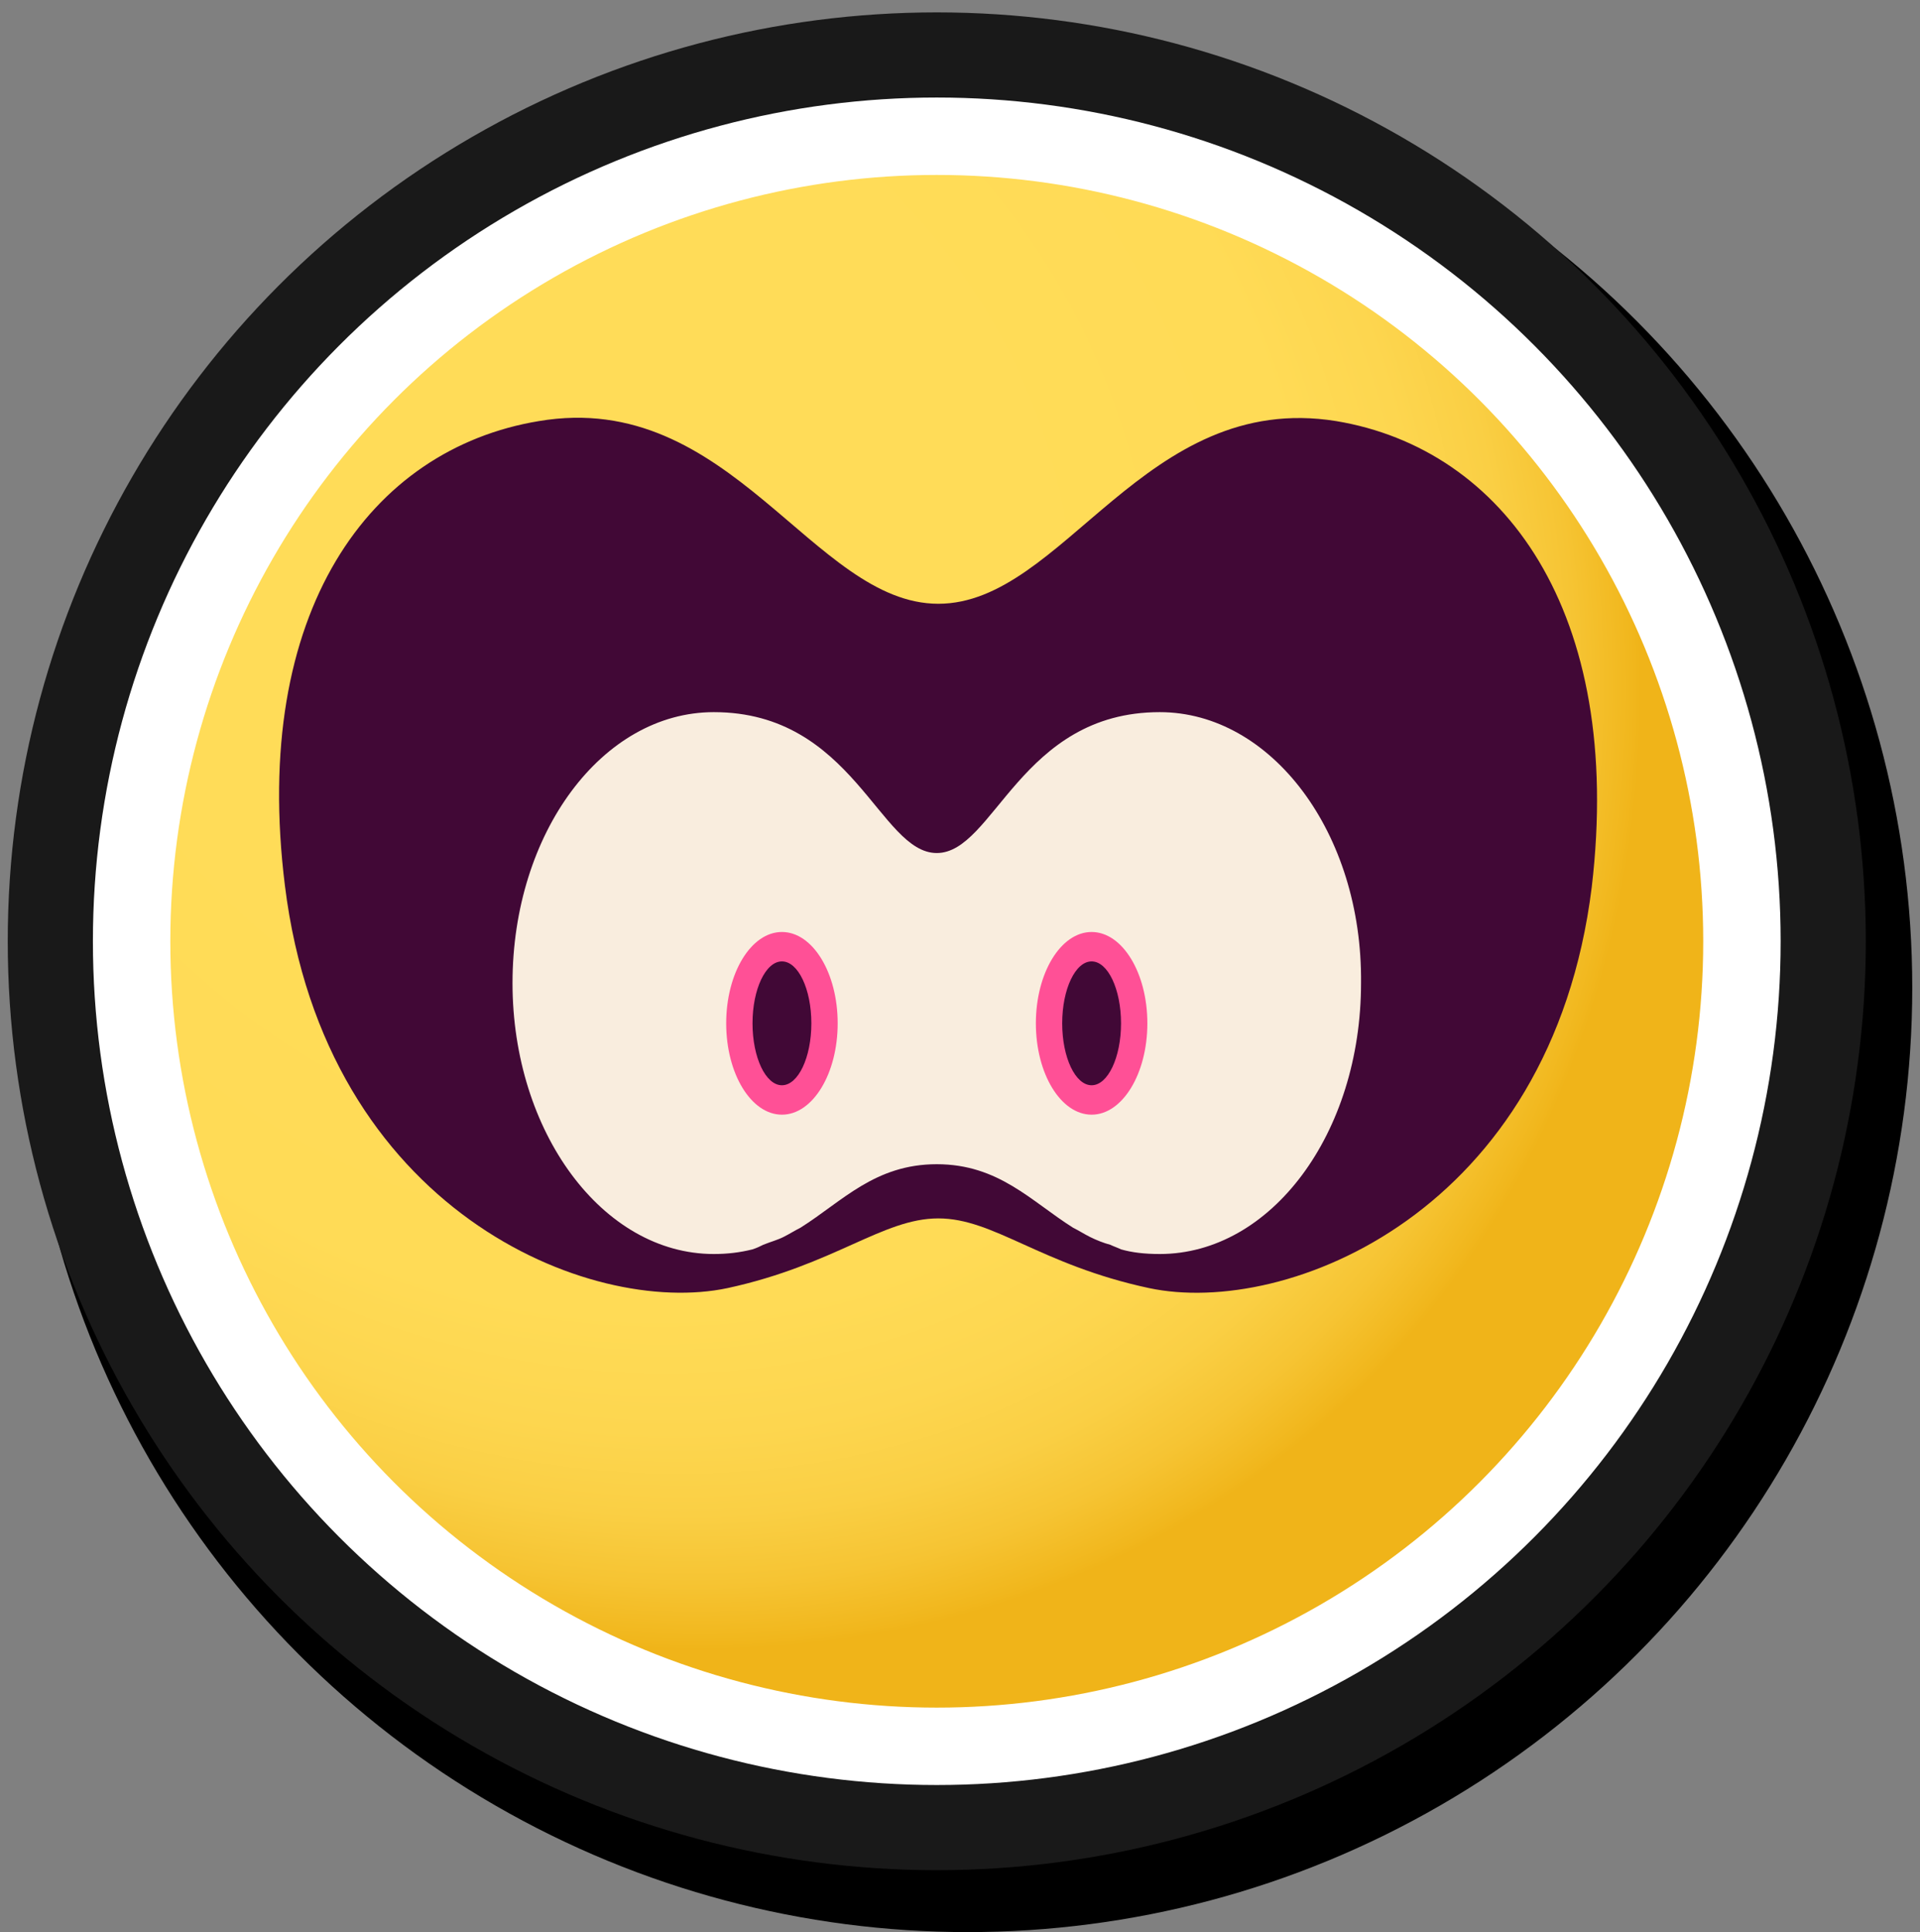
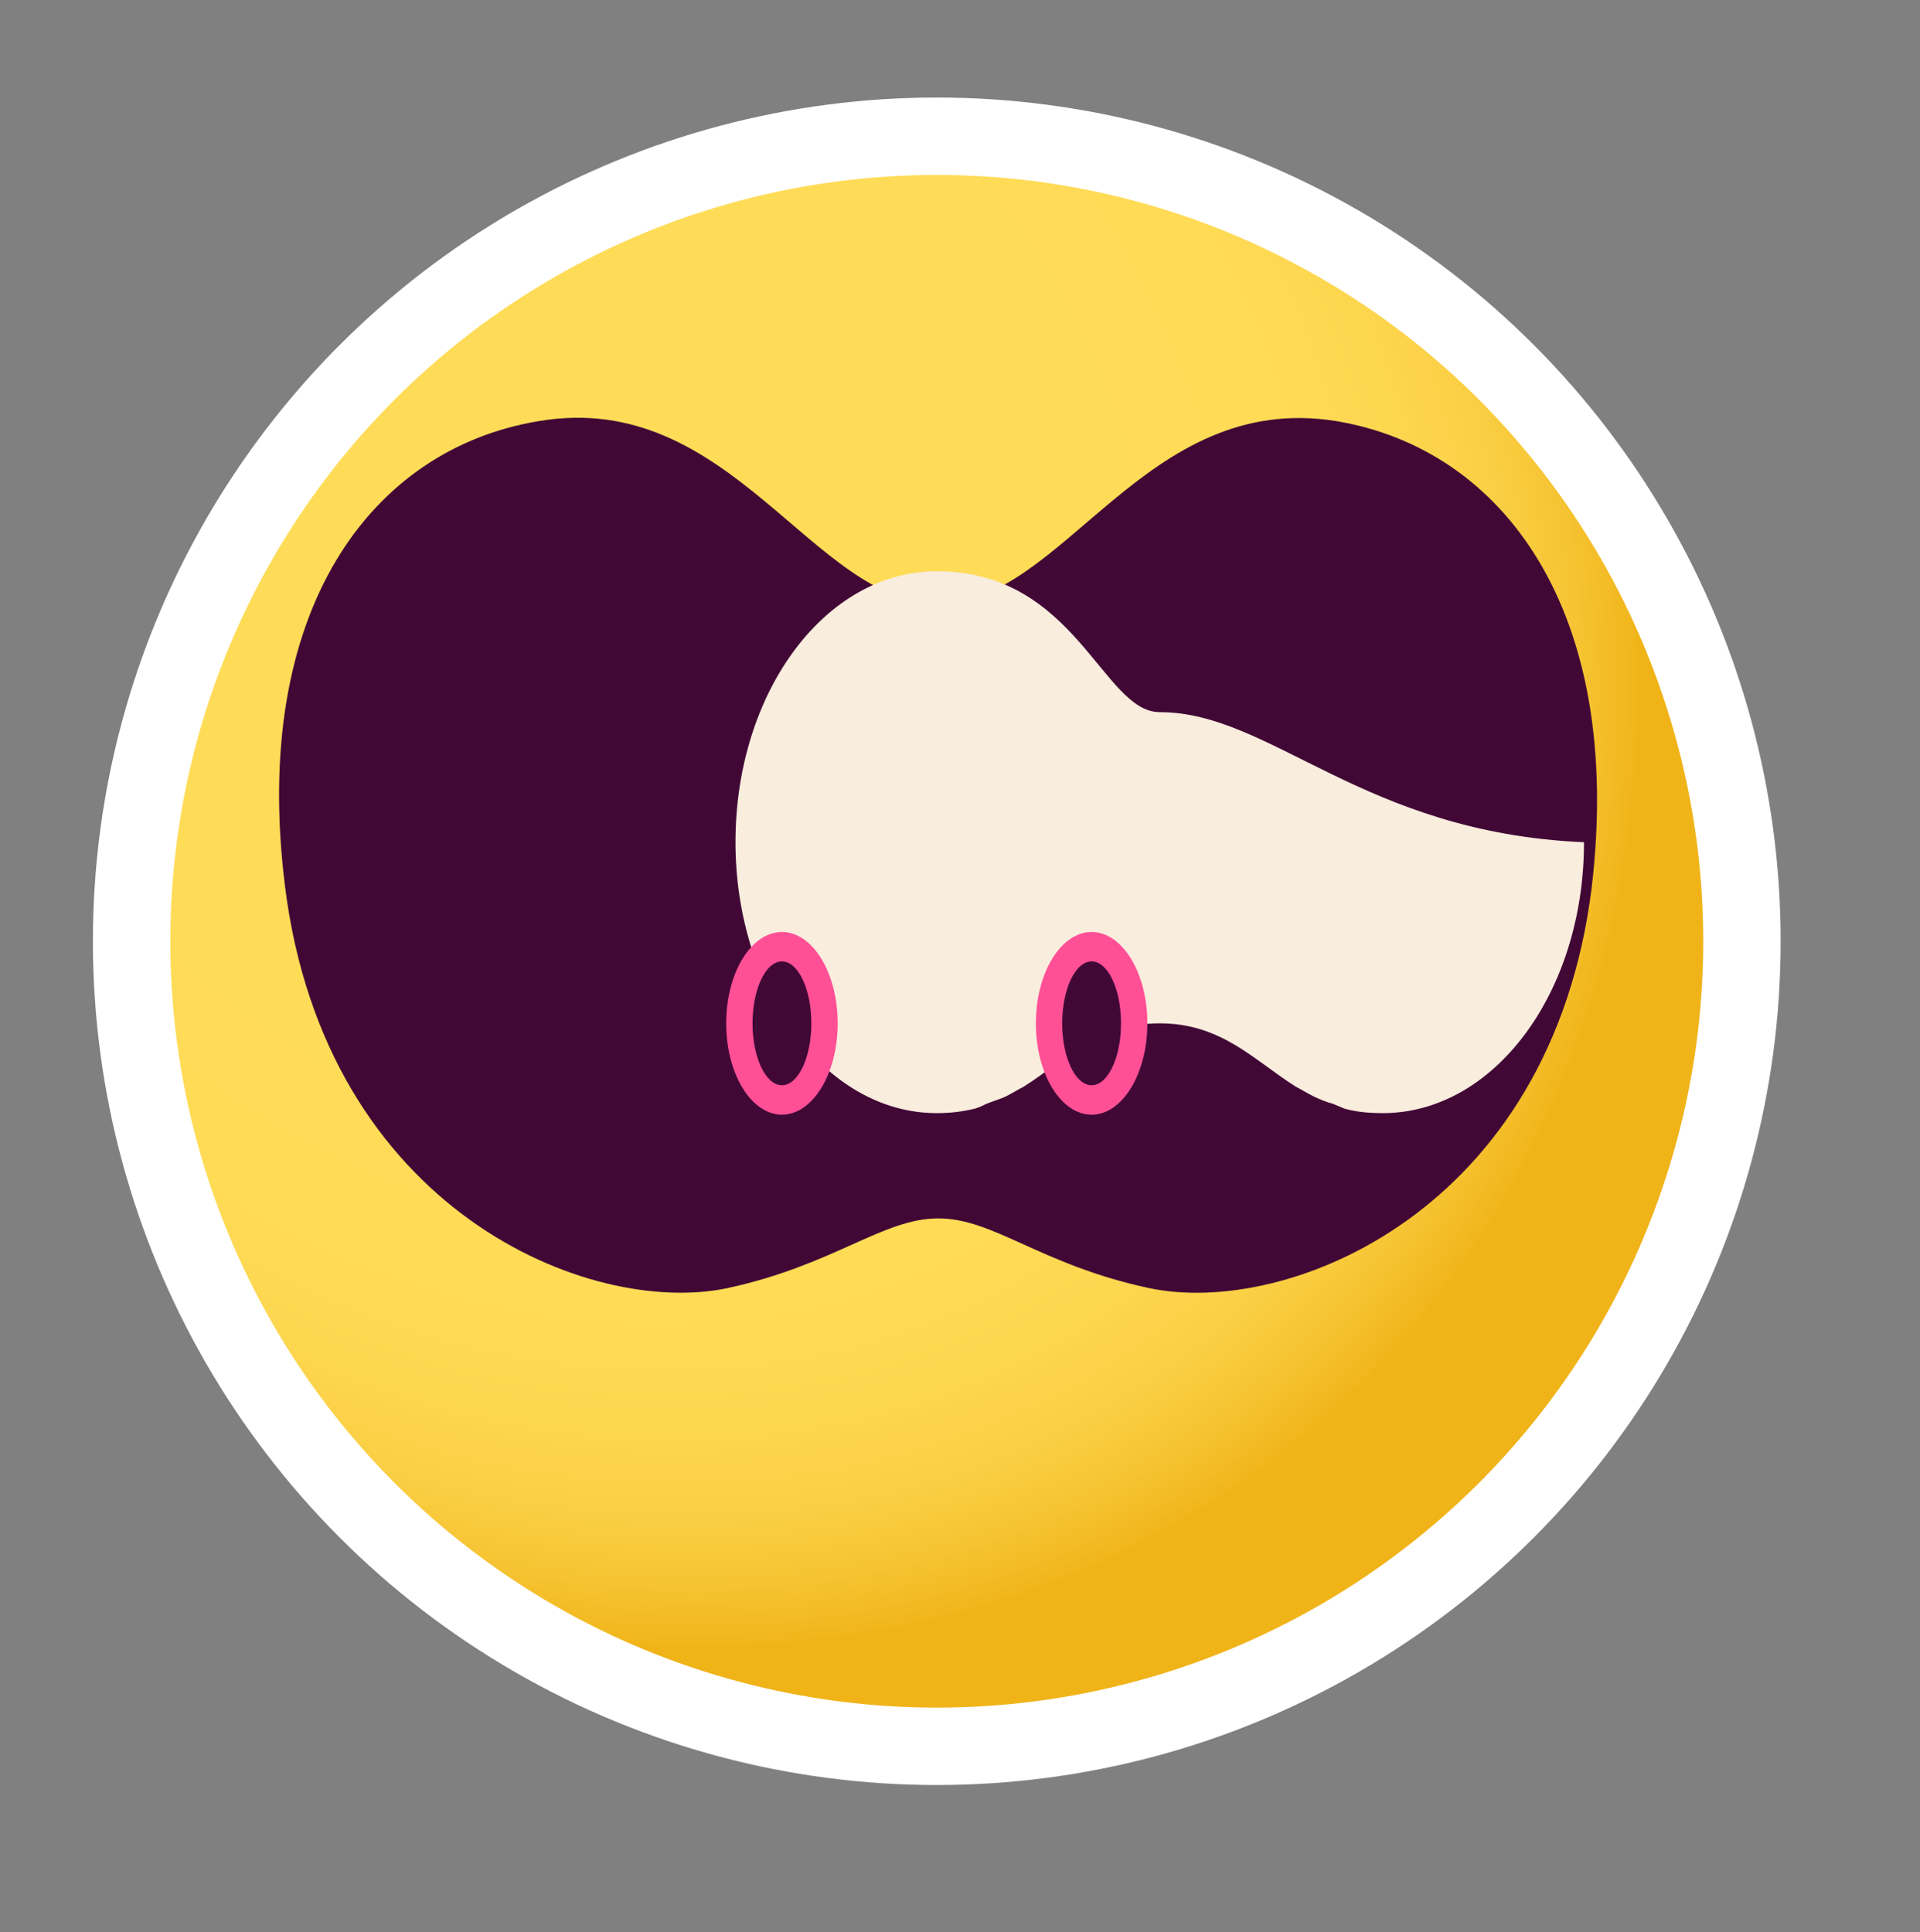
<svg xmlns="http://www.w3.org/2000/svg" version="1.1" id="レイヤー_1" x="0px" y="0px" viewBox="0 0 124 124.8" style="enable-background:new 0 0 124 124.8;" xml:space="preserve">
  <rect x="0" y="0" width="124" height="124.8" fill="#808080" stroke="none" />
  <style type="text/css">
	.st0{fill:none;stroke:#000000;stroke-width:22;stroke-miterlimit:10;}
	.st1{fill:none;stroke:#191919;stroke-width:20;stroke-miterlimit:10;}
	.st2{fill:url(#SVGID_1_);}
	.st3{fill:#410836;}
	.st4{fill:#F9EDDE;}
	.st5{fill:#FF5096;}
	.st6{fill:none;stroke:#FFFFFF;stroke-width:5;stroke-miterlimit:10;}
</style>
  <g>
-     <circle class="st0" cx="62.5" cy="63.8" r="50" />
-     <circle class="st1" cx="60.5" cy="60.8" r="50" />
    <radialGradient id="SVGID_1_" cx="35.928" cy="86.415" r="75.415" gradientTransform="matrix(0.651 0.759 0.662 -0.568 -44.648 56.852)" gradientUnits="userSpaceOnUse">
      <stop offset="0.403" style="stop-color:#FFDC58" />
      <stop offset="0.698" style="stop-color:#FFDB56" />
      <stop offset="0.804" style="stop-color:#FDD64F" />
      <stop offset="0.879" style="stop-color:#FACF44" />
      <stop offset="0.94" style="stop-color:#F6C433" />
      <stop offset="0.992" style="stop-color:#F1B71D" />
      <stop offset="1" style="stop-color:#F0B419" />
    </radialGradient>
    <circle class="st2" cx="60.5" cy="60.8" r="50" />
    <g>
      <path class="st3" d="M86.3,27.2C73.9,25.2,68.7,39,60.6,39S47.2,25.1,34.8,27.2c-10.9,1.8-18.6,12.3-16.4,30    C21,78.2,38.1,85.1,47,83.2c6.9-1.5,10-4.5,13.6-4.5s6.6,3,13.6,4.5c8.9,1.9,26-4.9,28.6-25.9C104.9,39.5,97.1,29,86.3,27.2z" />
-       <path class="st4" d="M74.9,46c-9,0-10.7,9.1-14.4,9.1c-3.7,0-5.4-9.1-14.4-9.1c-7.2,0-13,7.8-13,17.5c0,9.6,5.8,17.5,13,17.5    c0.9,0,1.7-0.1,2.5-0.3c0.3-0.1,0.5-0.2,0.7-0.3c0.5-0.2,0.9-0.3,1.3-0.5c0.4-0.2,0.7-0.4,1.1-0.6c2.7-1.7,4.8-4.1,8.8-4.1    s6.1,2.4,8.8,4.1c0.4,0.2,0.7,0.4,1.1,0.6c0.4,0.2,0.9,0.4,1.3,0.5c0.2,0.1,0.5,0.2,0.7,0.3c0.7,0.2,1.5,0.3,2.5,0.3    c7.2,0,13-7.8,13-17.5C88,53.8,82.1,46,74.9,46z" />
+       <path class="st4" d="M74.9,46c-3.7,0-5.4-9.1-14.4-9.1c-7.2,0-13,7.8-13,17.5c0,9.6,5.8,17.5,13,17.5    c0.9,0,1.7-0.1,2.5-0.3c0.3-0.1,0.5-0.2,0.7-0.3c0.5-0.2,0.9-0.3,1.3-0.5c0.4-0.2,0.7-0.4,1.1-0.6c2.7-1.7,4.8-4.1,8.8-4.1    s6.1,2.4,8.8,4.1c0.4,0.2,0.7,0.4,1.1,0.6c0.4,0.2,0.9,0.4,1.3,0.5c0.2,0.1,0.5,0.2,0.7,0.3c0.7,0.2,1.5,0.3,2.5,0.3    c7.2,0,13-7.8,13-17.5C88,53.8,82.1,46,74.9,46z" />
      <g>
        <ellipse class="st5" cx="50.5" cy="66.1" rx="3.6" ry="5.9" />
        <ellipse class="st3" cx="50.5" cy="66.1" rx="1.9" ry="4" />
      </g>
      <g>
        <ellipse class="st5" cx="70.5" cy="66.1" rx="3.6" ry="5.9" />
        <ellipse class="st3" cx="70.5" cy="66.1" rx="1.9" ry="4" />
      </g>
    </g>
    <circle class="st6" cx="60.5" cy="60.8" r="52" />
  </g>
</svg>